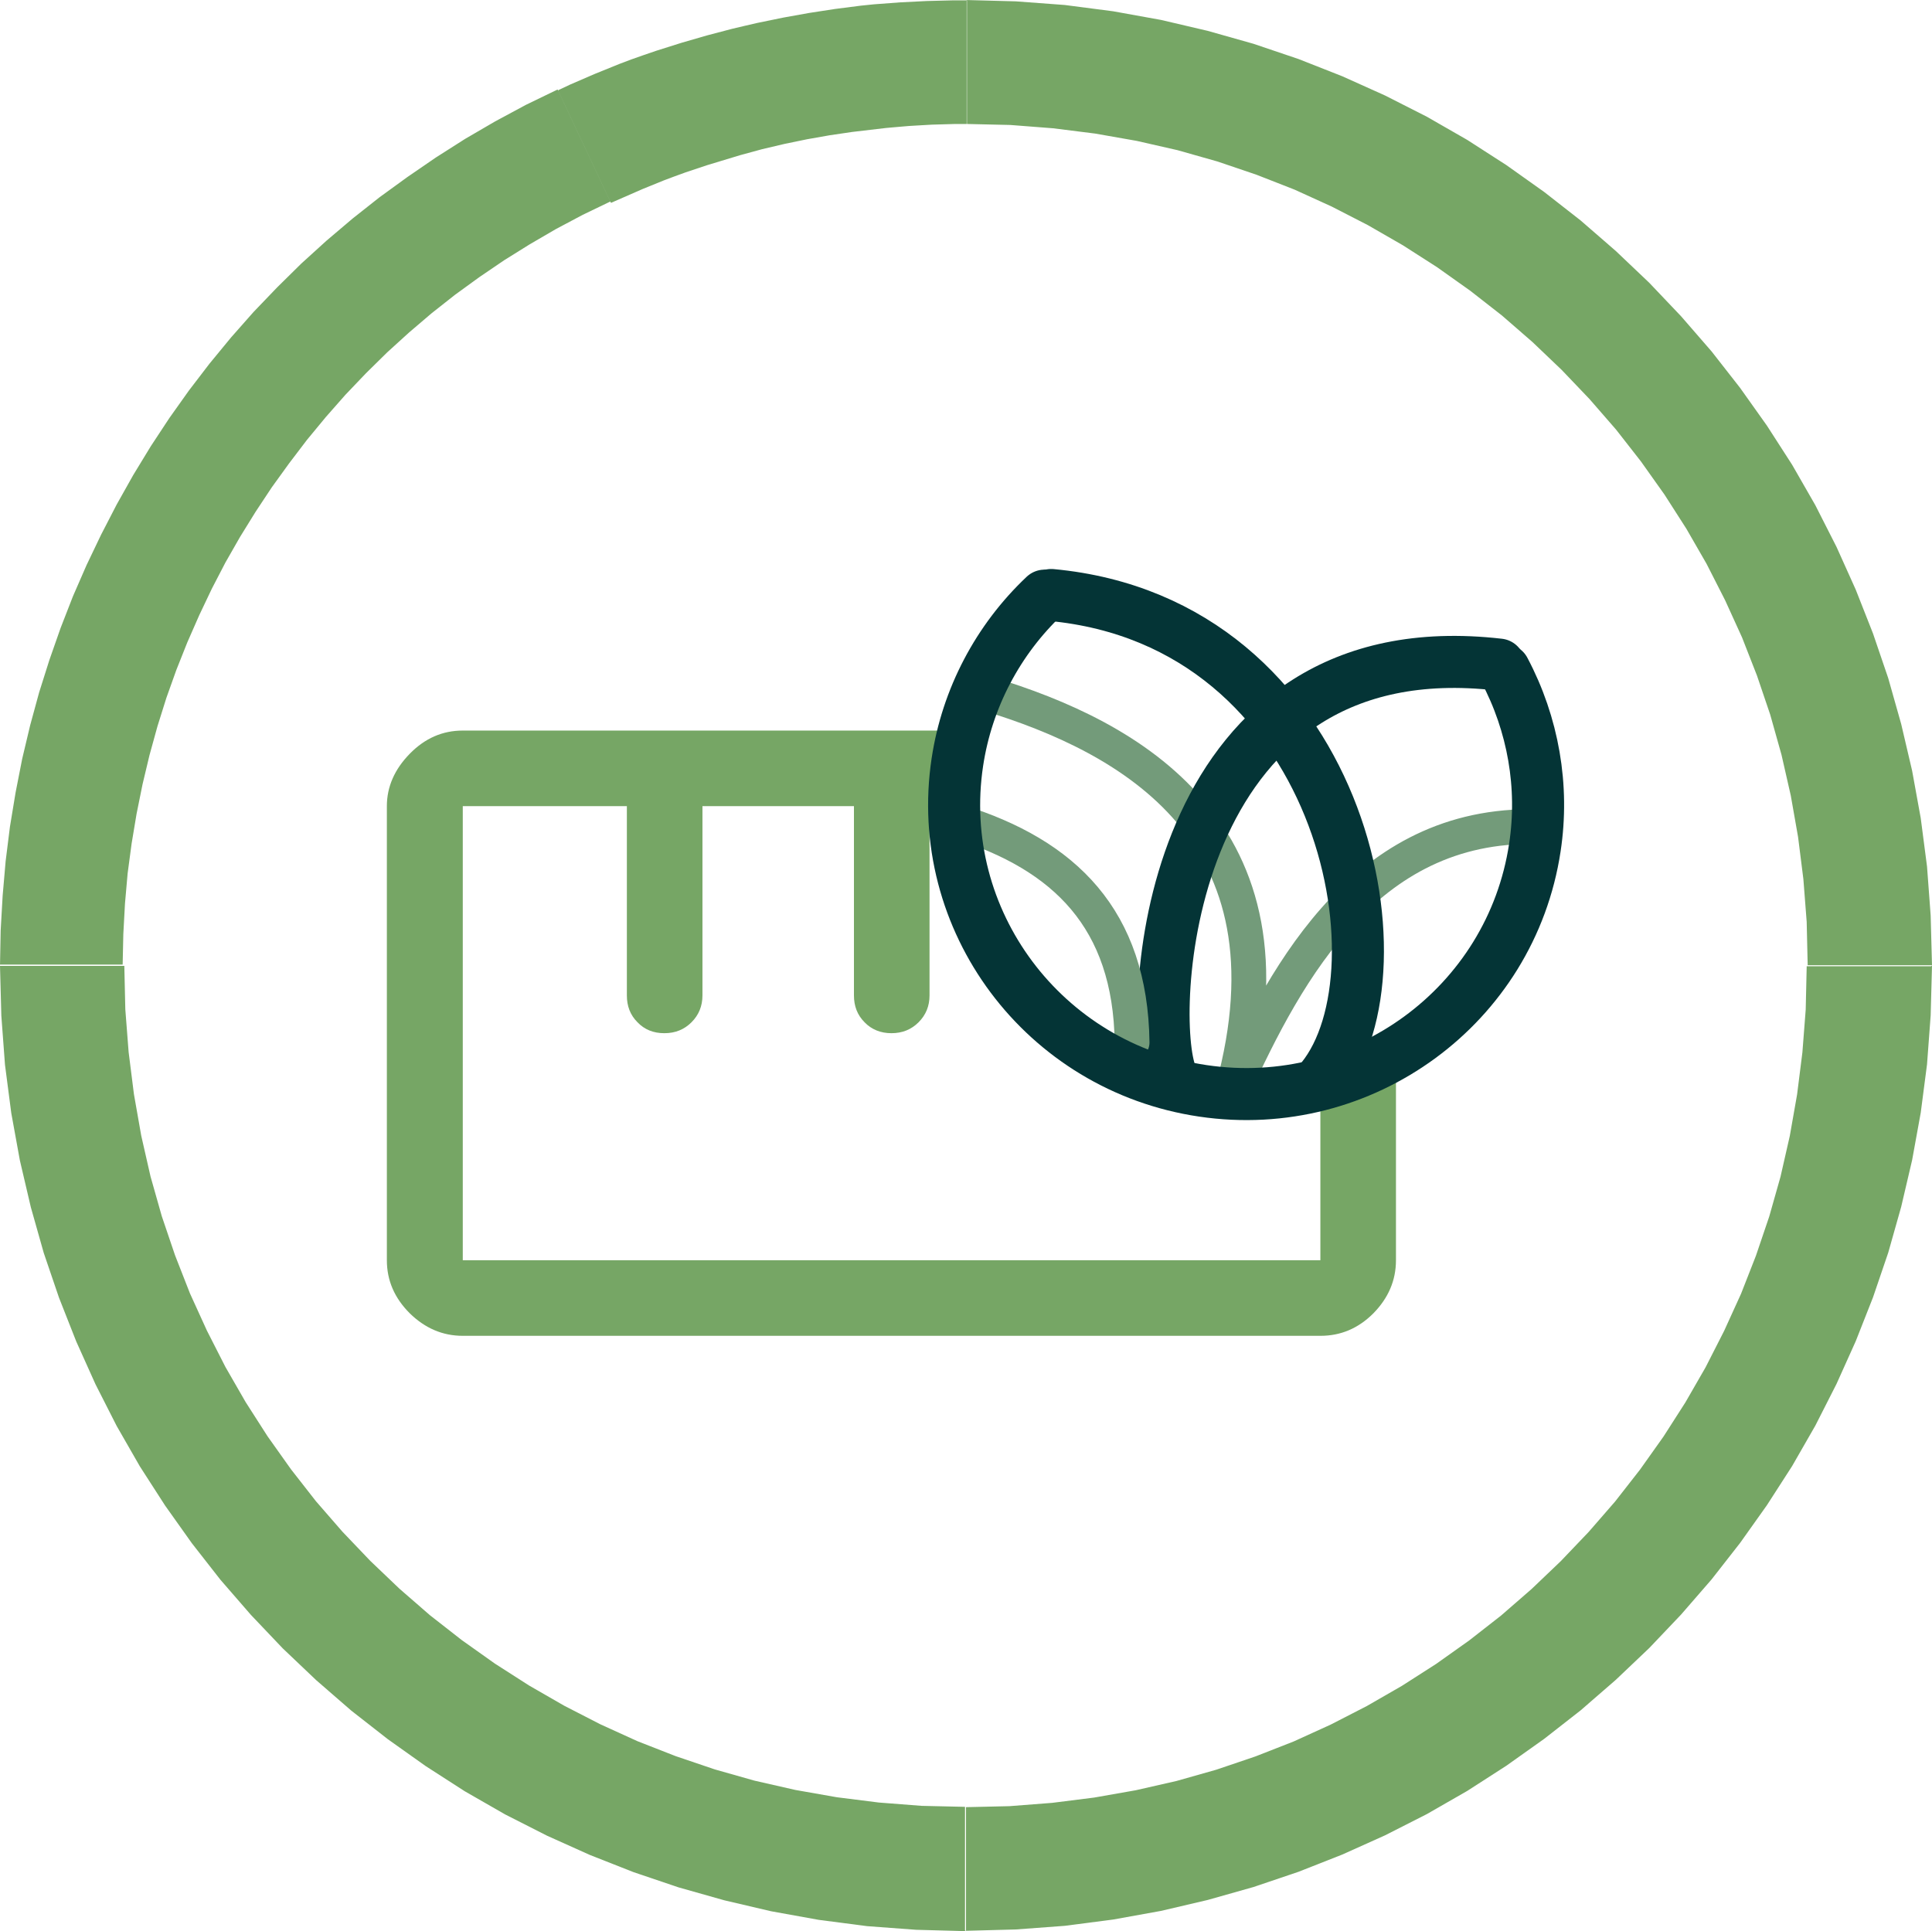
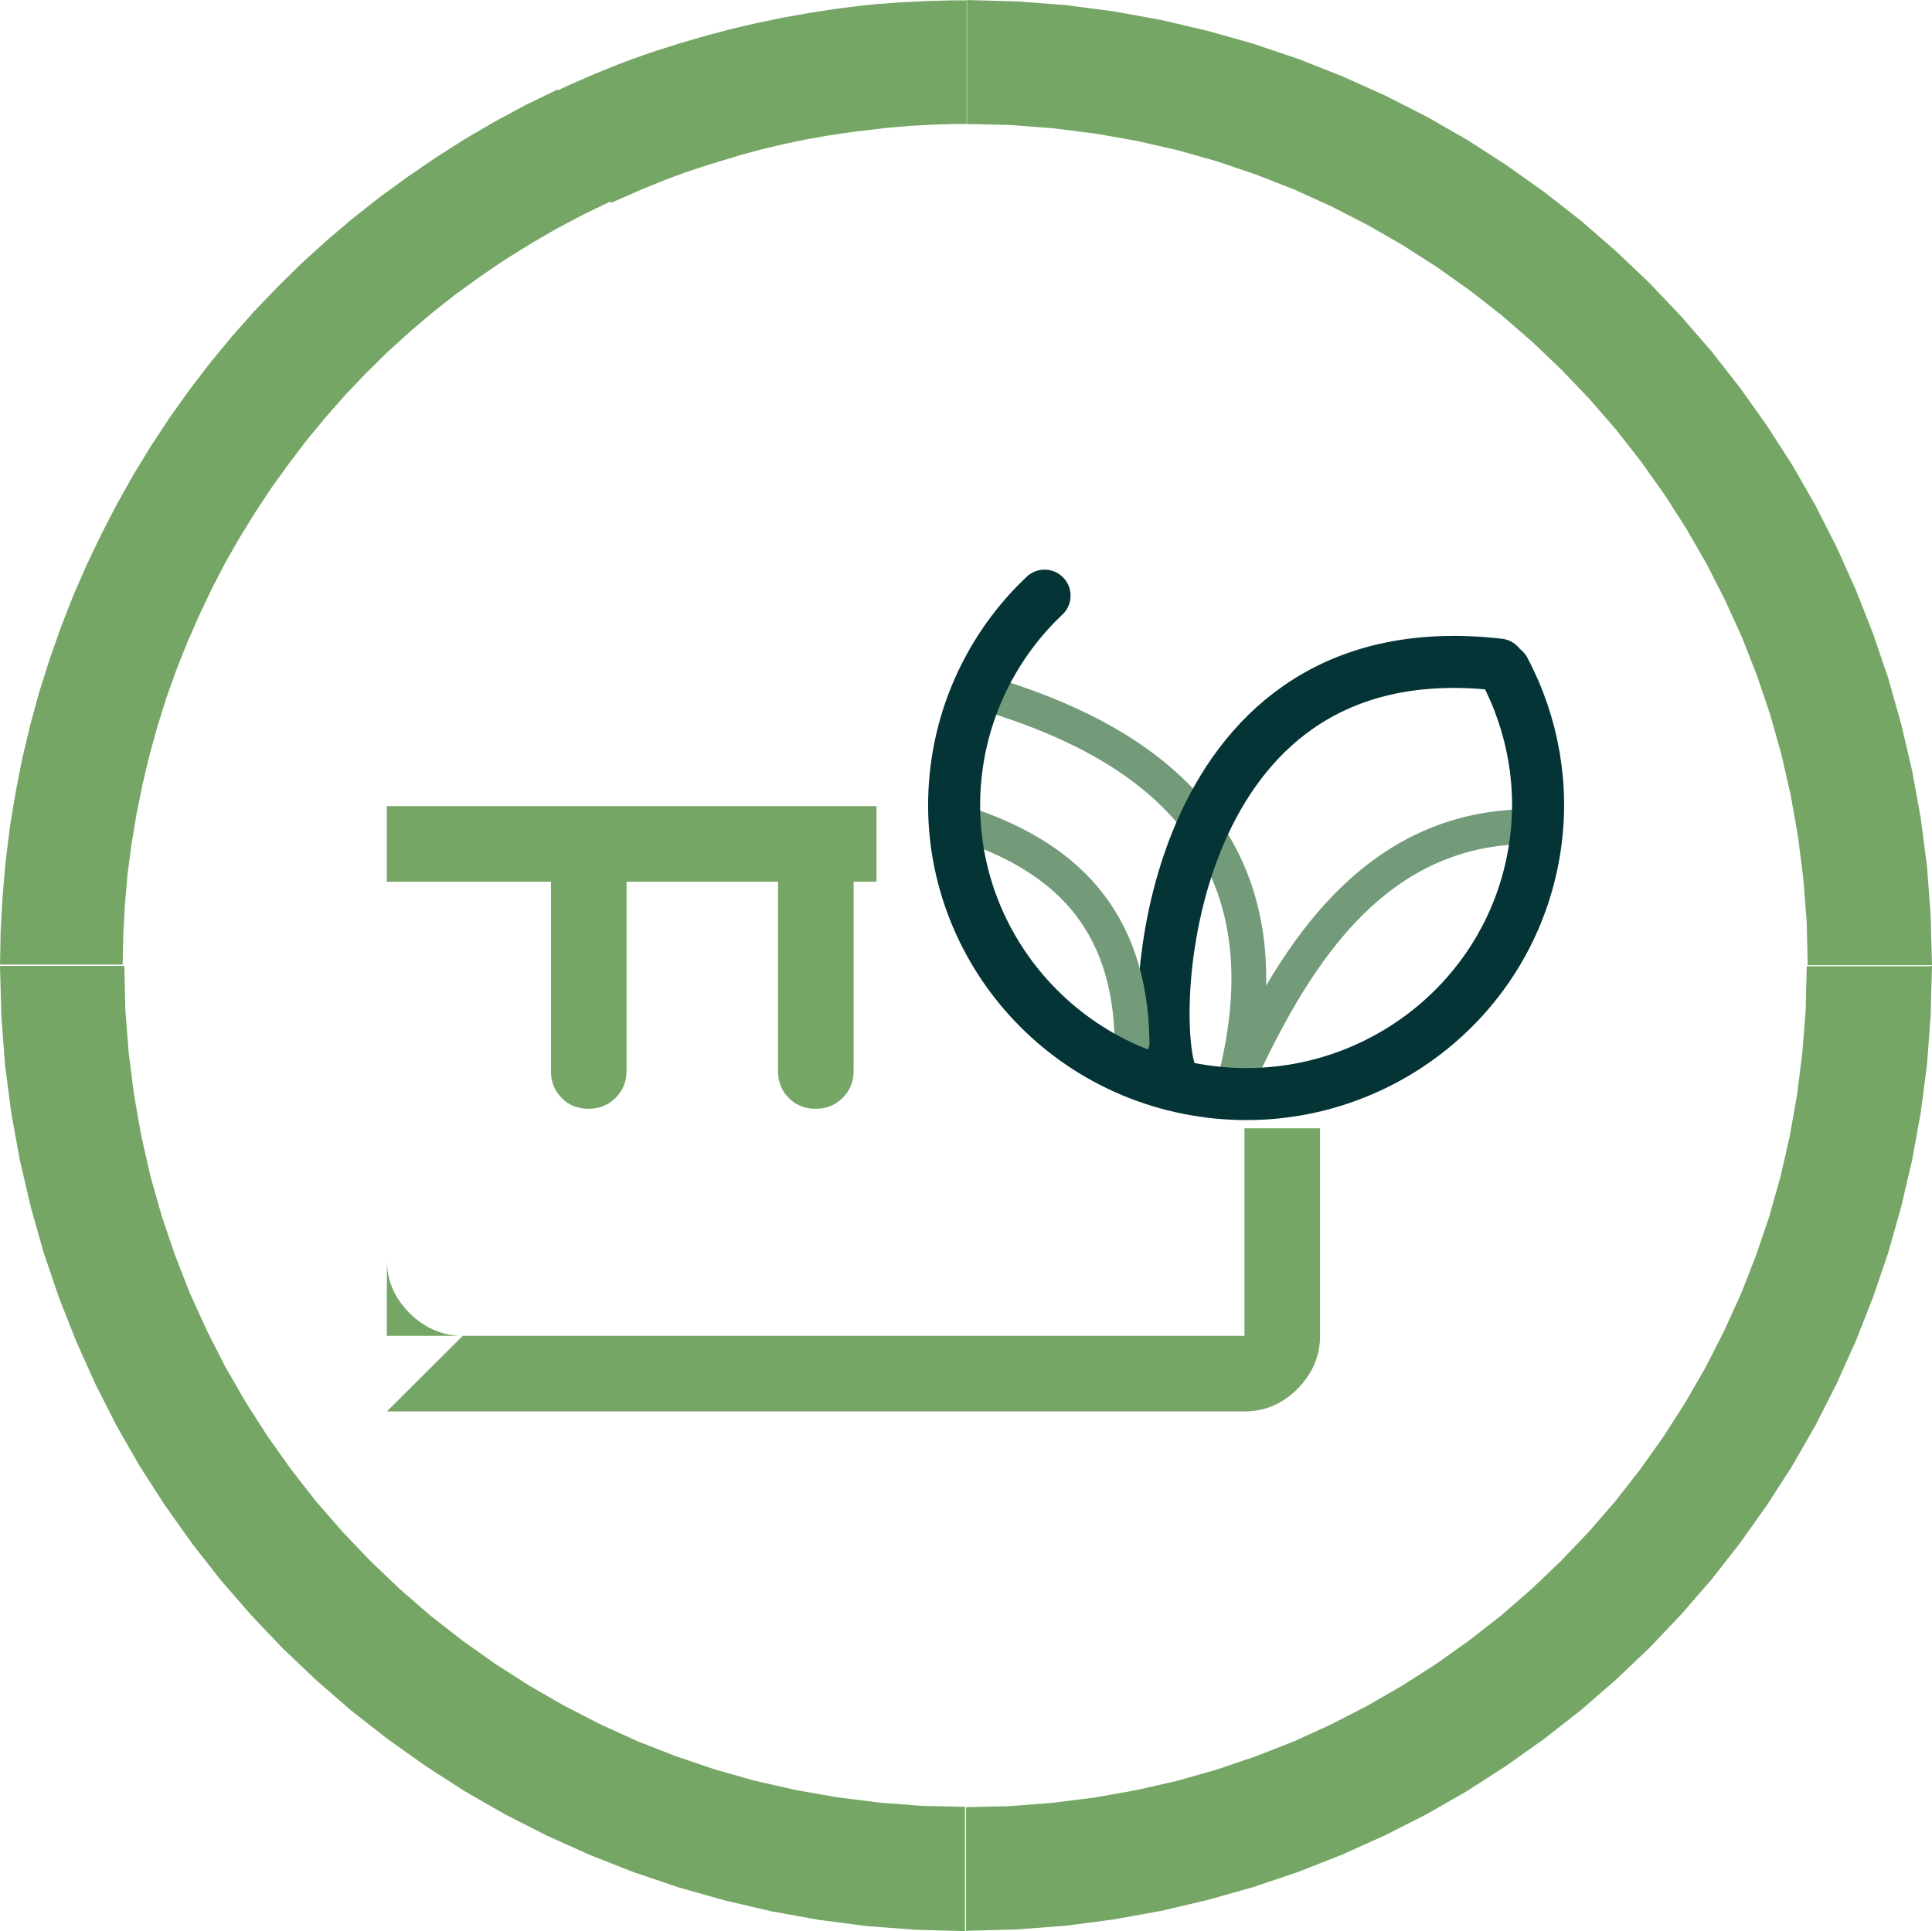
<svg xmlns="http://www.w3.org/2000/svg" xml:space="preserve" width="15.551mm" height="15.546mm" version="1.1" style="shape-rendering:geometricPrecision; text-rendering:geometricPrecision; image-rendering:optimizeQuality; fill-rule:evenodd; clip-rule:evenodd" viewBox="0 0 58.28 58.26">
  <defs>
    <style type="text/css">
   
    .str1 {stroke:#043436;stroke-width:1.57;stroke-linecap:round;stroke-linejoin:round;stroke-miterlimit:22.926}
    .str0 {stroke:#739B7A;stroke-width:1.05;stroke-linecap:round;stroke-linejoin:round;stroke-miterlimit:22.926}
    .fil1 {fill:none;fill-rule:nonzero}
    .fil0 {fill:#76A665;fill-rule:nonzero}
   
  </style>
  </defs>
  <g id="Layer_x0020_1">
    <g>
      <path class="fil0" d="M-0 29.13l0 0 0.02 -1.06 0.06 -1.05 0.09 -1.04 0.13 -1.04 0.17 -1.03 0.2 -1.02 0.24 -1.01 0.27 -0.99 0.31 -0.98 0.34 -0.97 0.37 -0.95 0.41 -0.94 0.44 -0.92 0.47 -0.91 0.5 -0.89 0.53 -0.87 0.56 -0.85 0.59 -0.83 0.62 -0.81 0.65 -0.79 0.68 -0.77 0.71 -0.74 0.73 -0.72 0.76 -0.69 0.79 -0.67 0.81 -0.64 0.84 -0.61 0.86 -0.59 0.88 -0.56 0.91 -0.53 0.93 -0.5 0.95 -0.46 1.59 3.38 -0.83 0.4 -0.81 0.43 -0.79 0.46 -0.77 0.48 -0.75 0.51 -0.73 0.53 -0.71 0.56 -0.68 0.58 -0.66 0.6 -0.64 0.63 -0.62 0.65 -0.59 0.67 -0.57 0.69 -0.54 0.71 -0.52 0.72 -0.49 0.74 -0.47 0.76 -0.44 0.77 -0.41 0.79 -0.38 0.8 -0.36 0.82 -0.33 0.83 -0.3 0.84 -0.27 0.86 -0.24 0.87 -0.21 0.88 -0.18 0.89 -0.15 0.9 -0.12 0.9 -0.08 0.91 -0.05 0.92 -0.02 0.92 0 0 -3.75 0zm29.14 29.13l0 0 -1.5 -0.04 -1.48 -0.11 -1.46 -0.19 -1.44 -0.26 -1.41 -0.33 -1.38 -0.39 -1.36 -0.46 -1.32 -0.52 -1.29 -0.58 -1.26 -0.64 -1.22 -0.7 -1.18 -0.76 -1.14 -0.81 -1.1 -0.86 -1.06 -0.92 -1.01 -0.96 -0.96 -1.01 -0.92 -1.06 -0.86 -1.1 -0.81 -1.14 -0.76 -1.18 -0.7 -1.22 -0.64 -1.26 -0.58 -1.29 -0.52 -1.32 -0.46 -1.35 -0.39 -1.38 -0.33 -1.41 -0.26 -1.43 -0.19 -1.46 -0.11 -1.48 -0.04 -1.5 3.75 0 0.03 1.31 0.1 1.29 0.16 1.27 0.22 1.25 0.28 1.23 0.34 1.2 0.4 1.18 0.45 1.15 0.51 1.12 0.56 1.1 0.61 1.06 0.66 1.03 0.71 1 0.75 0.96 0.8 0.92 0.84 0.88 0.88 0.84 0.92 0.8 0.96 0.75 1 0.71 1.03 0.66 1.06 0.61 1.09 0.56 1.12 0.51 1.15 0.45 1.18 0.4 1.2 0.34 1.23 0.28 1.25 0.22 1.27 0.16 1.29 0.1 1.31 0.03 0 0 0 3.73zm29.14 -29.13l0 0 -0.04 1.5 -0.11 1.48 -0.19 1.46 -0.26 1.43 -0.33 1.41 -0.39 1.38 -0.46 1.35 -0.52 1.32 -0.58 1.29 -0.64 1.26 -0.7 1.22 -0.76 1.18 -0.81 1.14 -0.86 1.1 -0.92 1.06 -0.96 1.01 -1.01 0.96 -1.06 0.92 -1.1 0.86 -1.14 0.81 -1.18 0.76 -1.22 0.7 -1.26 0.64 -1.29 0.58 -1.32 0.52 -1.36 0.46 -1.38 0.39 -1.41 0.33 -1.44 0.26 -1.46 0.19 -1.48 0.11 -1.5 0.04 0 -3.73 1.31 -0.03 1.29 -0.1 1.27 -0.16 1.25 -0.22 1.23 -0.28 1.2 -0.34 1.18 -0.4 1.15 -0.45 1.12 -0.51 1.09 -0.56 1.06 -0.61 1.03 -0.66 1 -0.71 0.96 -0.75 0.92 -0.8 0.88 -0.84 0.84 -0.88 0.8 -0.92 0.75 -0.96 0.71 -1 0.66 -1.03 0.61 -1.06 0.56 -1.1 0.51 -1.12 0.45 -1.15 0.4 -1.18 0.34 -1.2 0.28 -1.23 0.22 -1.25 0.16 -1.27 0.1 -1.29 0.03 -1.31 0 0 3.75 0zm-29.14 -29.13l0 0 1.5 0.04 1.48 0.11 1.46 0.19 1.44 0.26 1.41 0.33 1.38 0.39 1.36 0.46 1.32 0.52 1.29 0.58 1.26 0.64 1.22 0.7 1.18 0.76 1.14 0.81 1.1 0.86 1.06 0.92 1.01 0.96 0.96 1.01 0.92 1.06 0.86 1.1 0.81 1.14 0.76 1.18 0.7 1.22 0.64 1.26 0.58 1.29 0.52 1.32 0.46 1.35 0.39 1.38 0.33 1.41 0.26 1.43 0.19 1.46 0.11 1.48 0.04 1.5 -3.75 0 -0.03 -1.31 -0.1 -1.29 -0.16 -1.27 -0.22 -1.25 -0.28 -1.23 -0.34 -1.21 -0.4 -1.18 -0.45 -1.15 -0.51 -1.12 -0.56 -1.1 -0.61 -1.06 -0.66 -1.03 -0.71 -1 -0.75 -0.96 -0.8 -0.92 -0.84 -0.88 -0.88 -0.84 -0.92 -0.8 -0.96 -0.75 -1 -0.71 -1.03 -0.66 -1.06 -0.61 -1.09 -0.56 -1.12 -0.51 -1.15 -0.45 -1.18 -0.4 -1.2 -0.34 -1.23 -0.28 -1.25 -0.22 -1.27 -0.16 -1.29 -0.1 -1.31 -0.03 0 0 0 -3.73zm-12.3 2.72l0 0 0.36 -0.17 0.37 -0.16 0.37 -0.16 0.37 -0.15 0.37 -0.15 0.37 -0.14 0.37 -0.13 0.38 -0.13 0.38 -0.12 0.38 -0.12 0.38 -0.11 0.38 -0.11 0.38 -0.1 0.38 -0.1 0.38 -0.09 0.39 -0.09 0.39 -0.08 0.39 -0.08 0.39 -0.07 0.39 -0.07 0.39 -0.06 0.39 -0.06 0.39 -0.05 0.39 -0.05 0.39 -0.04 0.4 -0.03 0.4 -0.03 0.4 -0.02 0.4 -0.02 0.4 -0.01 0.4 -0.01 0.4 -0 0 3.73 -0.35 0 -0.35 0.01 -0.35 0.01 -0.35 0.02 -0.34 0.02 -0.35 0.03 -0.34 0.03 -0.34 0.04 -0.34 0.04 -0.34 0.04 -0.34 0.05 -0.34 0.05 -0.34 0.06 -0.34 0.06 -0.34 0.07 -0.34 0.07 -0.34 0.08 -0.34 0.08 -0.33 0.09 -0.33 0.09 -0.33 0.1 -0.33 0.1 -0.33 0.1 -0.33 0.11 -0.33 0.11 -0.33 0.12 -0.32 0.12 -0.32 0.13 -0.32 0.13 -0.32 0.14 -0.32 0.14 -0.32 0.14 0 0 -1.59 -3.38z" />
    </g>
    <g id="_1825048122848">
-       <path class="fil0" d="M13.96 40.3c-0.61,0 -1.14,-0.23 -1.6,-0.68 -0.46,-0.46 -0.69,-0.99 -0.69,-1.6l0 -13.7c0,-0.58 0.23,-1.11 0.69,-1.58 0.46,-0.47 0.99,-0.7 1.6,-0.7l14.77 0 0 2.28 -0.69 0 0 5.71c0,0.32 -0.11,0.59 -0.33,0.81 -0.22,0.22 -0.49,0.33 -0.82,0.33 -0.32,0 -0.6,-0.11 -0.81,-0.33 -0.22,-0.22 -0.32,-0.49 -0.32,-0.81l0 -5.71 -4.57 0 0 5.71c0,0.32 -0.11,0.59 -0.33,0.81 -0.22,0.22 -0.49,0.33 -0.82,0.33 -0.33,0 -0.6,-0.11 -0.81,-0.33 -0.22,-0.22 -0.32,-0.49 -0.32,-0.81l0 -5.71 -4.95 0 0 13.7 25.87 0 0 -6.26 2.28 0 0 6.26c0,0.61 -0.23,1.14 -0.68,1.6 -0.46,0.46 -0.99,0.68 -1.6,0.68l-25.87 0z" />
+       <path class="fil0" d="M13.96 40.3c-0.61,0 -1.14,-0.23 -1.6,-0.68 -0.46,-0.46 -0.69,-0.99 -0.69,-1.6l0 -13.7l14.77 0 0 2.28 -0.69 0 0 5.71c0,0.32 -0.11,0.59 -0.33,0.81 -0.22,0.22 -0.49,0.33 -0.82,0.33 -0.32,0 -0.6,-0.11 -0.81,-0.33 -0.22,-0.22 -0.32,-0.49 -0.32,-0.81l0 -5.71 -4.57 0 0 5.71c0,0.32 -0.11,0.59 -0.33,0.81 -0.22,0.22 -0.49,0.33 -0.82,0.33 -0.33,0 -0.6,-0.11 -0.81,-0.33 -0.22,-0.22 -0.32,-0.49 -0.32,-0.81l0 -5.71 -4.95 0 0 13.7 25.87 0 0 -6.26 2.28 0 0 6.26c0,0.61 -0.23,1.14 -0.68,1.6 -0.46,0.46 -0.99,0.68 -1.6,0.68l-25.87 0z" />
      <g>
        <path class="fil1 str0" d="M29.79 20.93c4.3,1.3 9.52,4.16 7.39,11.95 1.66,-3.64 4.12,-8.21 9.43,-7.93" />
      </g>
      <g>
        <path class="fil1 str1" d="M35.27 32.26c-0.65,-2.32 0.14,-13.34 9.95,-12.21" />
      </g>
      <g>
        <path class="fil1 str0" d="M28.91 24.79c3.2,1 5.19,2.93 5.24,6.66" />
      </g>
      <g>
-         <path class="fil1 str1" d="M31.71 17.95c8.79,0.82 10.83,11.31 8.16,14.6" />
-       </g>
+         </g>
      <g>
        <path class="fil1 str1" d="M45.38 20.21c0.87,1.64 1.2,3.52 0.92,5.36 -0.72,4.77 -5.2,8.05 -10.01,7.34 -4.81,-0.71 -8.13,-5.15 -7.41,-9.92 0.29,-1.92 1.22,-3.69 2.63,-5.02" />
      </g>
    </g>
  </g>
</svg>